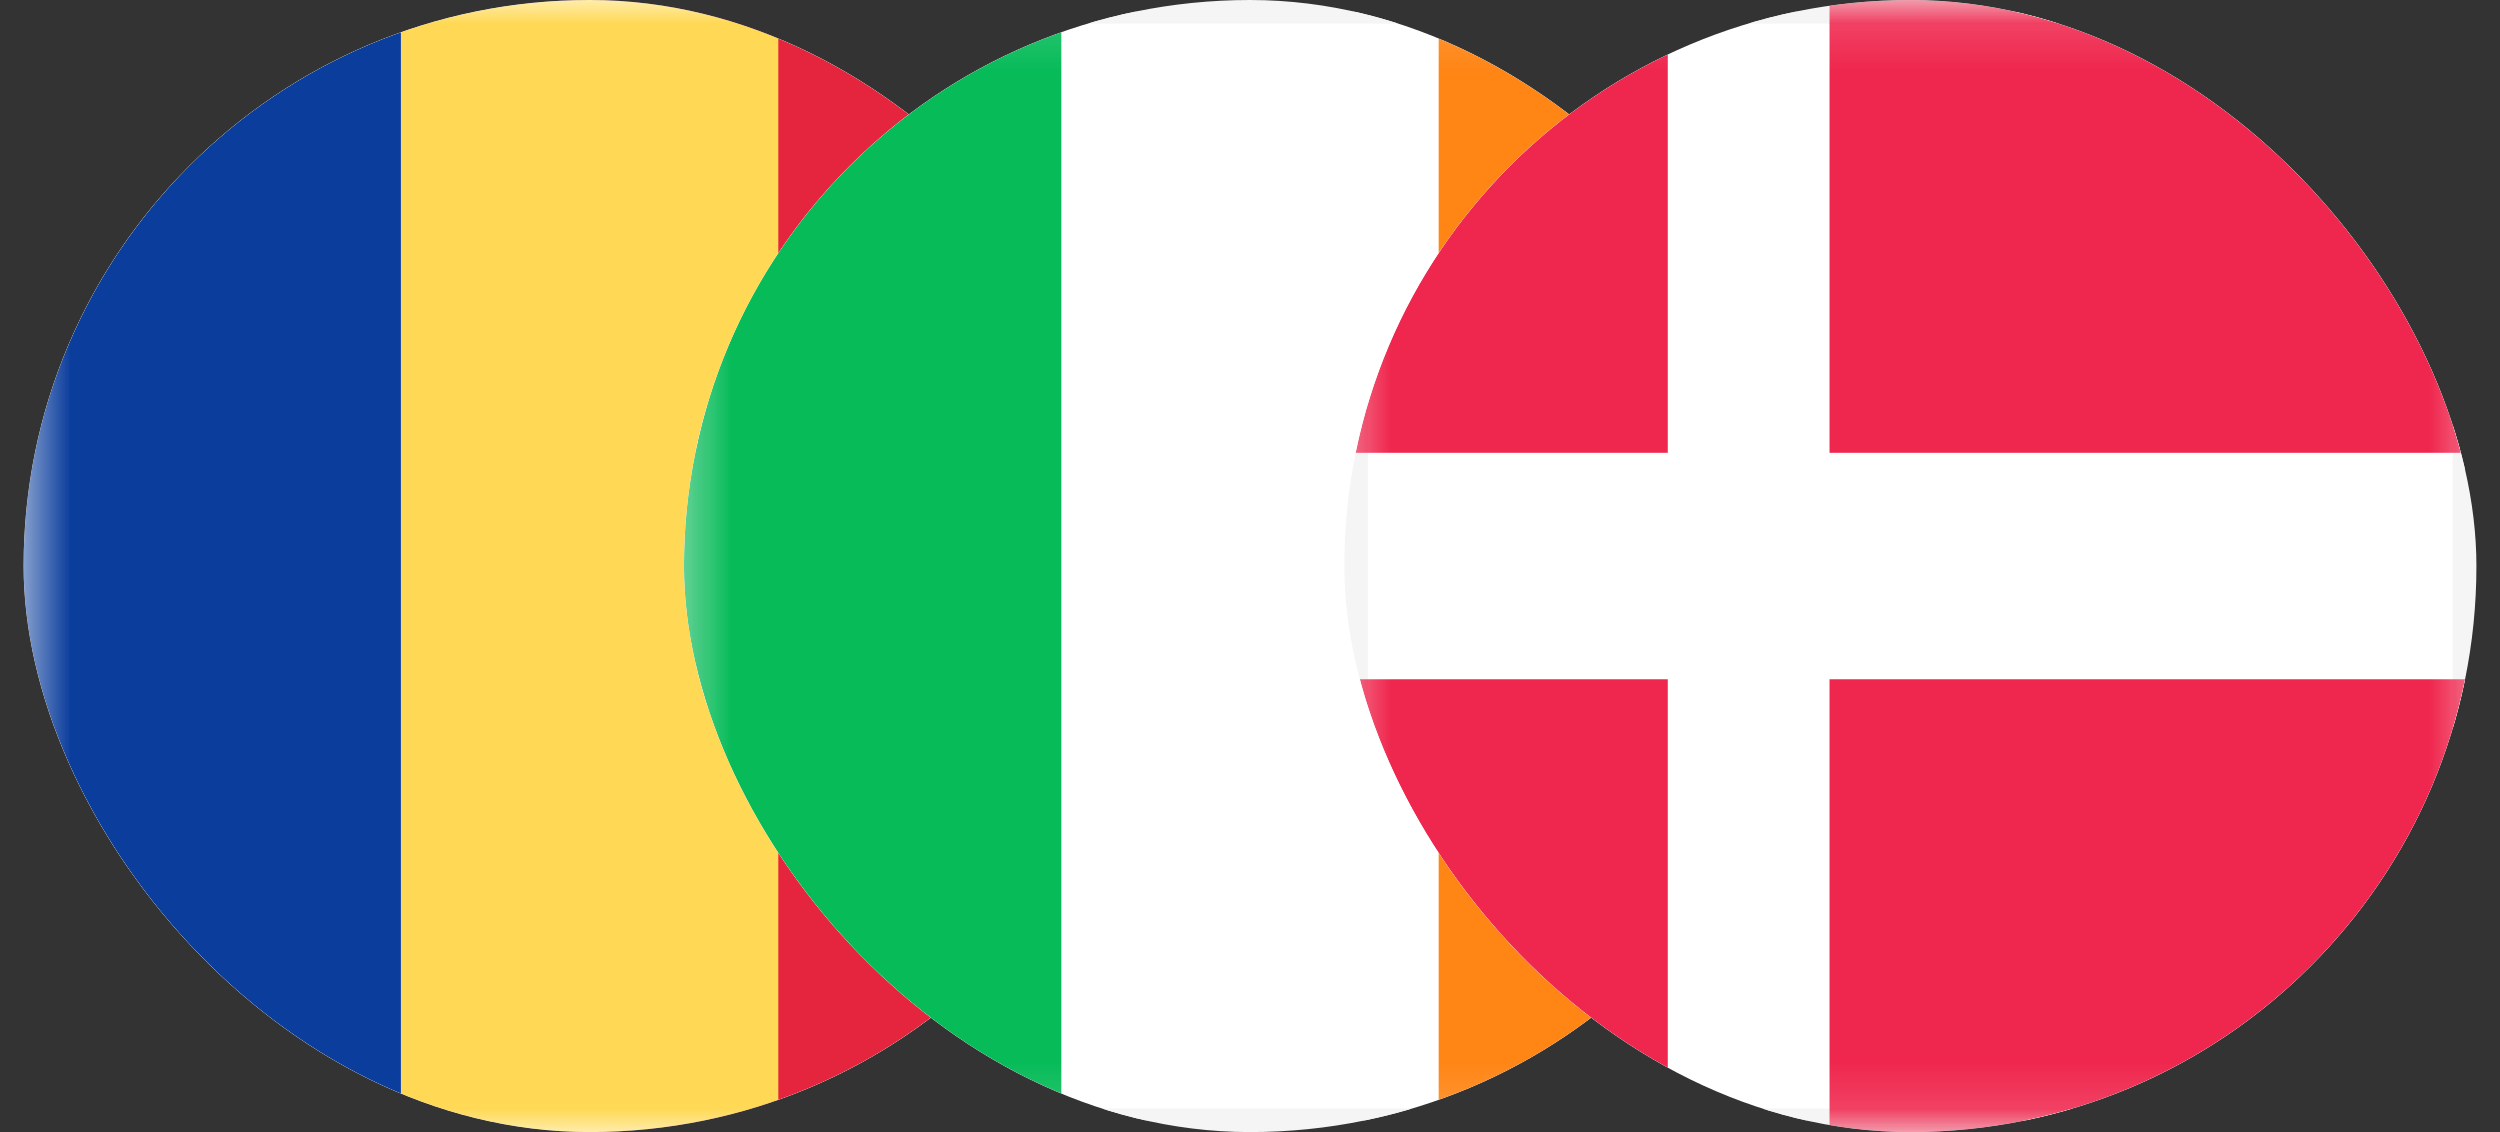
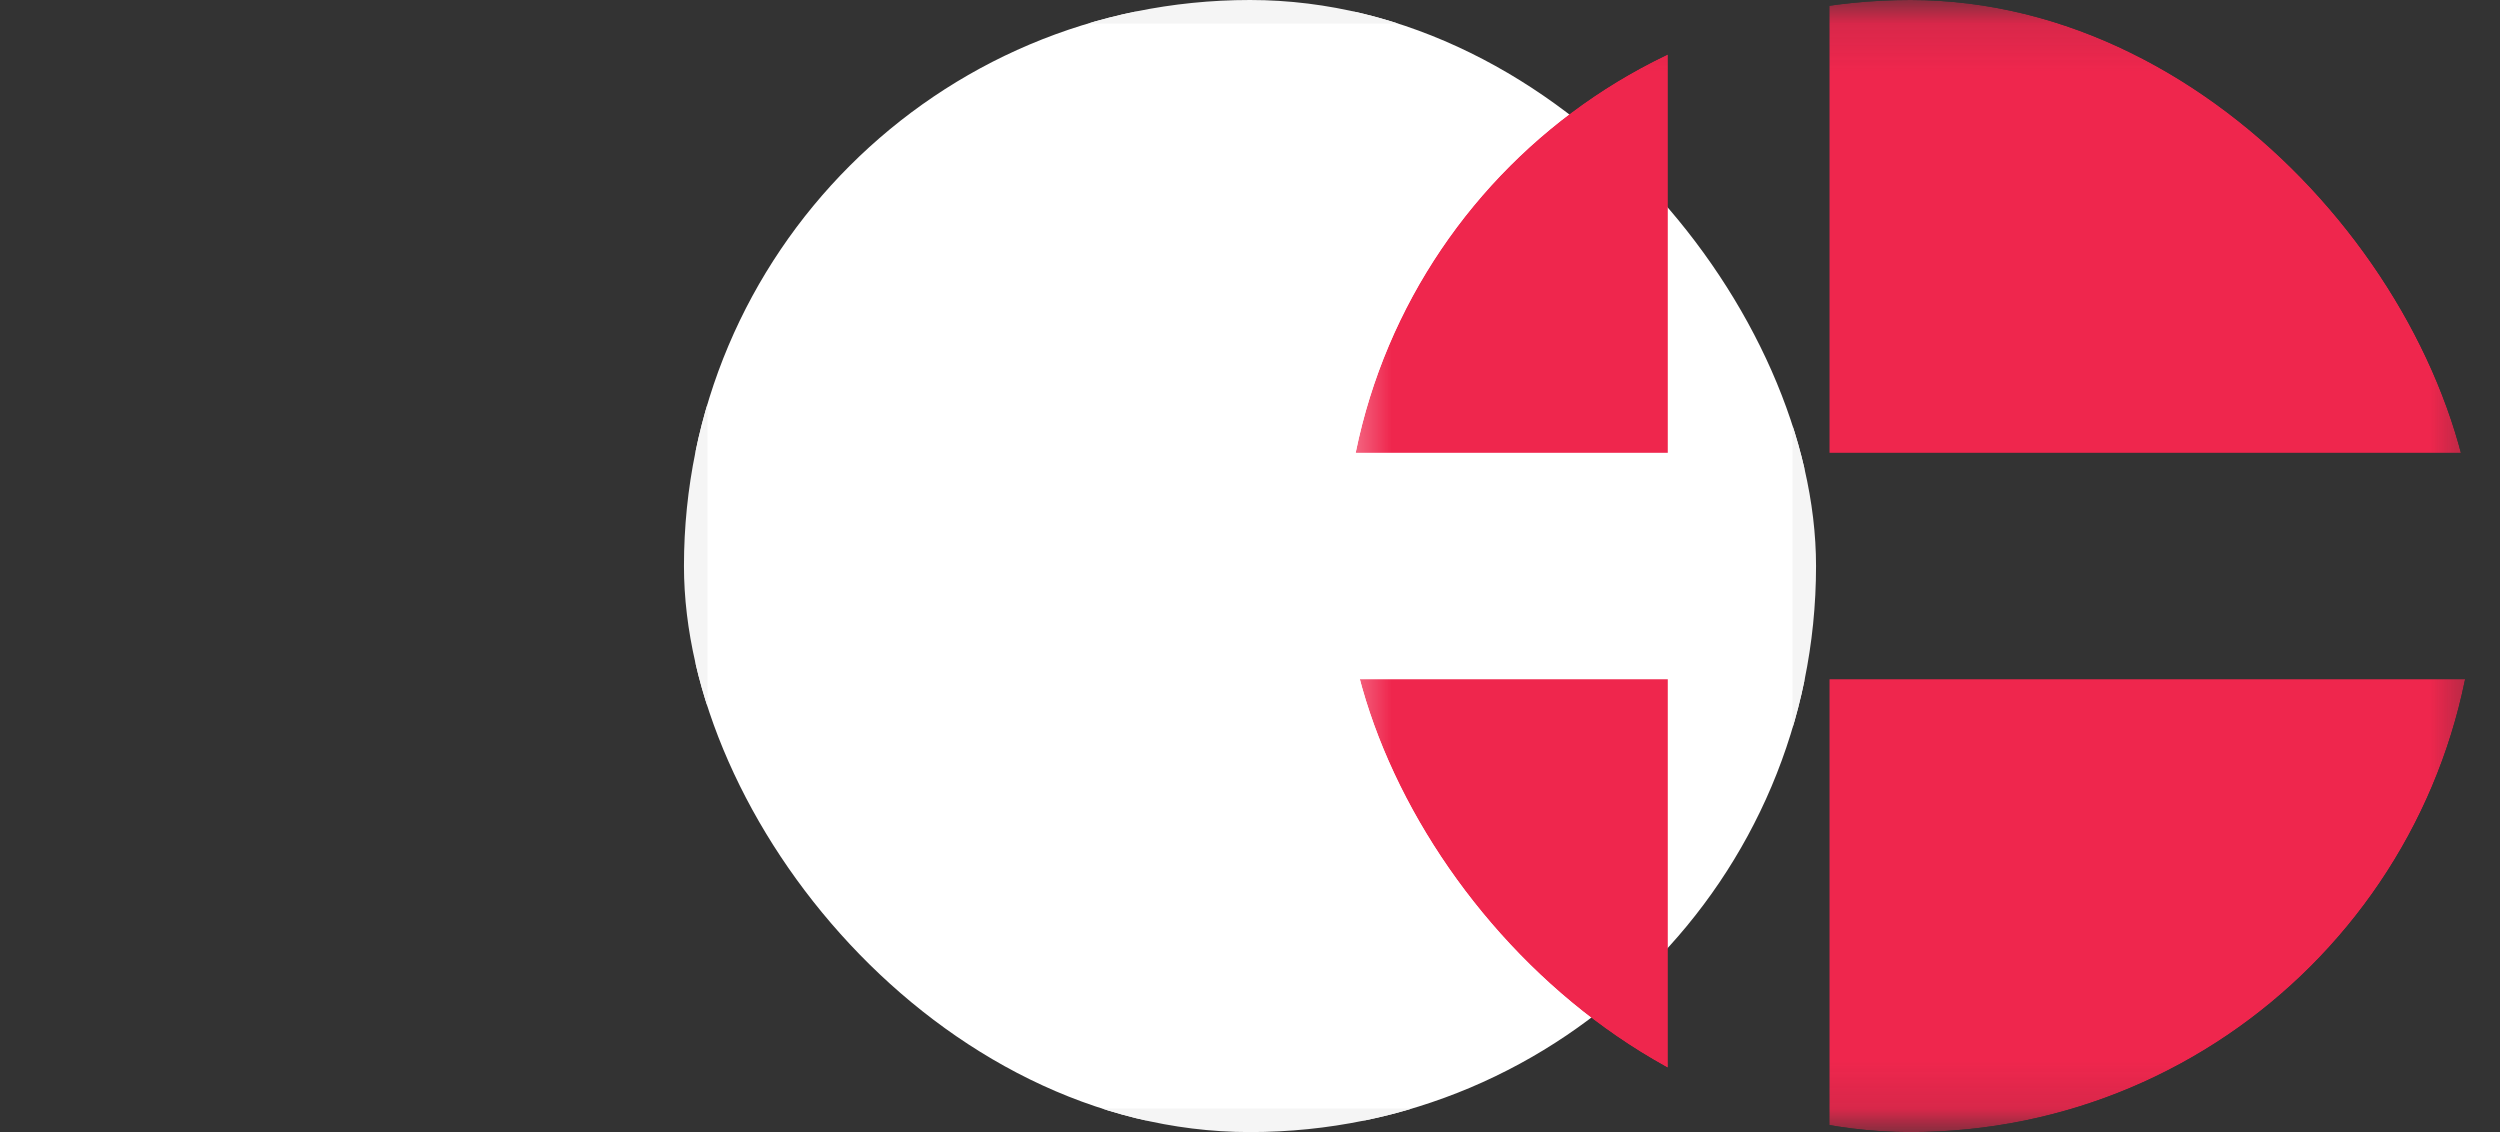
<svg xmlns="http://www.w3.org/2000/svg" width="53" height="24" viewBox="0 0 53 24" fill="none">
  <rect x="0" y="0" width="53" height="24" fill="#333333" stroke="none" />
  <g clip-path="url(#clip0_3458_14727)">
    <rect x="0.5" width="24" height="24" fill="white" />
    <mask id="mask0_3458_14727" style="mask-type:luminance" maskUnits="userSpaceOnUse" x="0" y="0" width="25" height="24">
      <rect x="0.5" width="24" height="24" fill="white" />
    </mask>
    <g mask="url(#mask0_3458_14727)">
-       <rect x="11.93" width="12.571" height="24" fill="#E5253D" />
      <path fill-rule="evenodd" clip-rule="evenodd" d="M0.5 24H8.5V0H0.5V24Z" fill="#0A3D9C" />
-       <path fill-rule="evenodd" clip-rule="evenodd" d="M8.5 24H16.5V0H8.5V24Z" fill="#FFD955" />
    </g>
  </g>
  <g clip-path="url(#clip1_3458_14727)">
    <rect x="14.75" y="0.25" width="23.5" height="23.5" fill="white" stroke="#F5F5F5" stroke-width="0.5" />
    <mask id="mask1_3458_14727" style="mask-type:luminance" maskUnits="userSpaceOnUse" x="14" y="0" width="25" height="24">
-       <rect x="14.75" y="0.25" width="23.5" height="23.5" fill="white" stroke="white" stroke-width="0.5" />
-     </mask>
+       </mask>
    <g mask="url(#mask1_3458_14727)">
      <rect x="30.5" width="8" height="24" fill="#FF8515" />
      <path fill-rule="evenodd" clip-rule="evenodd" d="M14.5 24H22.5V0H14.5V24Z" fill="#07BB59" />
    </g>
  </g>
  <g clip-path="url(#clip2_3458_14727)">
-     <rect x="28.75" y="0.25" width="23.5" height="23.5" fill="white" stroke="#F5F5F5" stroke-width="0.5" />
    <mask id="mask2_3458_14727" style="mask-type:luminance" maskUnits="userSpaceOnUse" x="28" y="0" width="25" height="24">
      <rect x="28.75" y="0.25" width="23.5" height="23.5" fill="white" stroke="white" stroke-width="0.5" />
    </mask>
    <g mask="url(#mask2_3458_14727)">
      <path fill-rule="evenodd" clip-rule="evenodd" d="M30.5 0C29.395 0 28.5 0.895 28.5 2V9.6H35.357V0H30.5ZM38.786 0V9.6H52.5V2C52.5 0.895 51.605 0 50.5 0H38.786ZM52.5 14.4H38.786V24H50.5C51.605 24 52.5 23.105 52.5 22V14.4ZM35.357 24V14.4H28.5V22C28.5 23.105 29.395 24 30.5 24H35.357Z" fill="#EF264D" />
    </g>
  </g>
  <defs>
    <clipPath id="clip0_3458_14727">
-       <rect x="0.5" width="24" height="24" rx="12" fill="white" />
-     </clipPath>
+       </clipPath>
    <clipPath id="clip1_3458_14727">
      <rect x="14.5" width="24" height="24" rx="12" fill="white" />
    </clipPath>
    <clipPath id="clip2_3458_14727">
      <rect x="28.5" width="24" height="24" rx="12" fill="white" />
    </clipPath>
  </defs>
</svg>